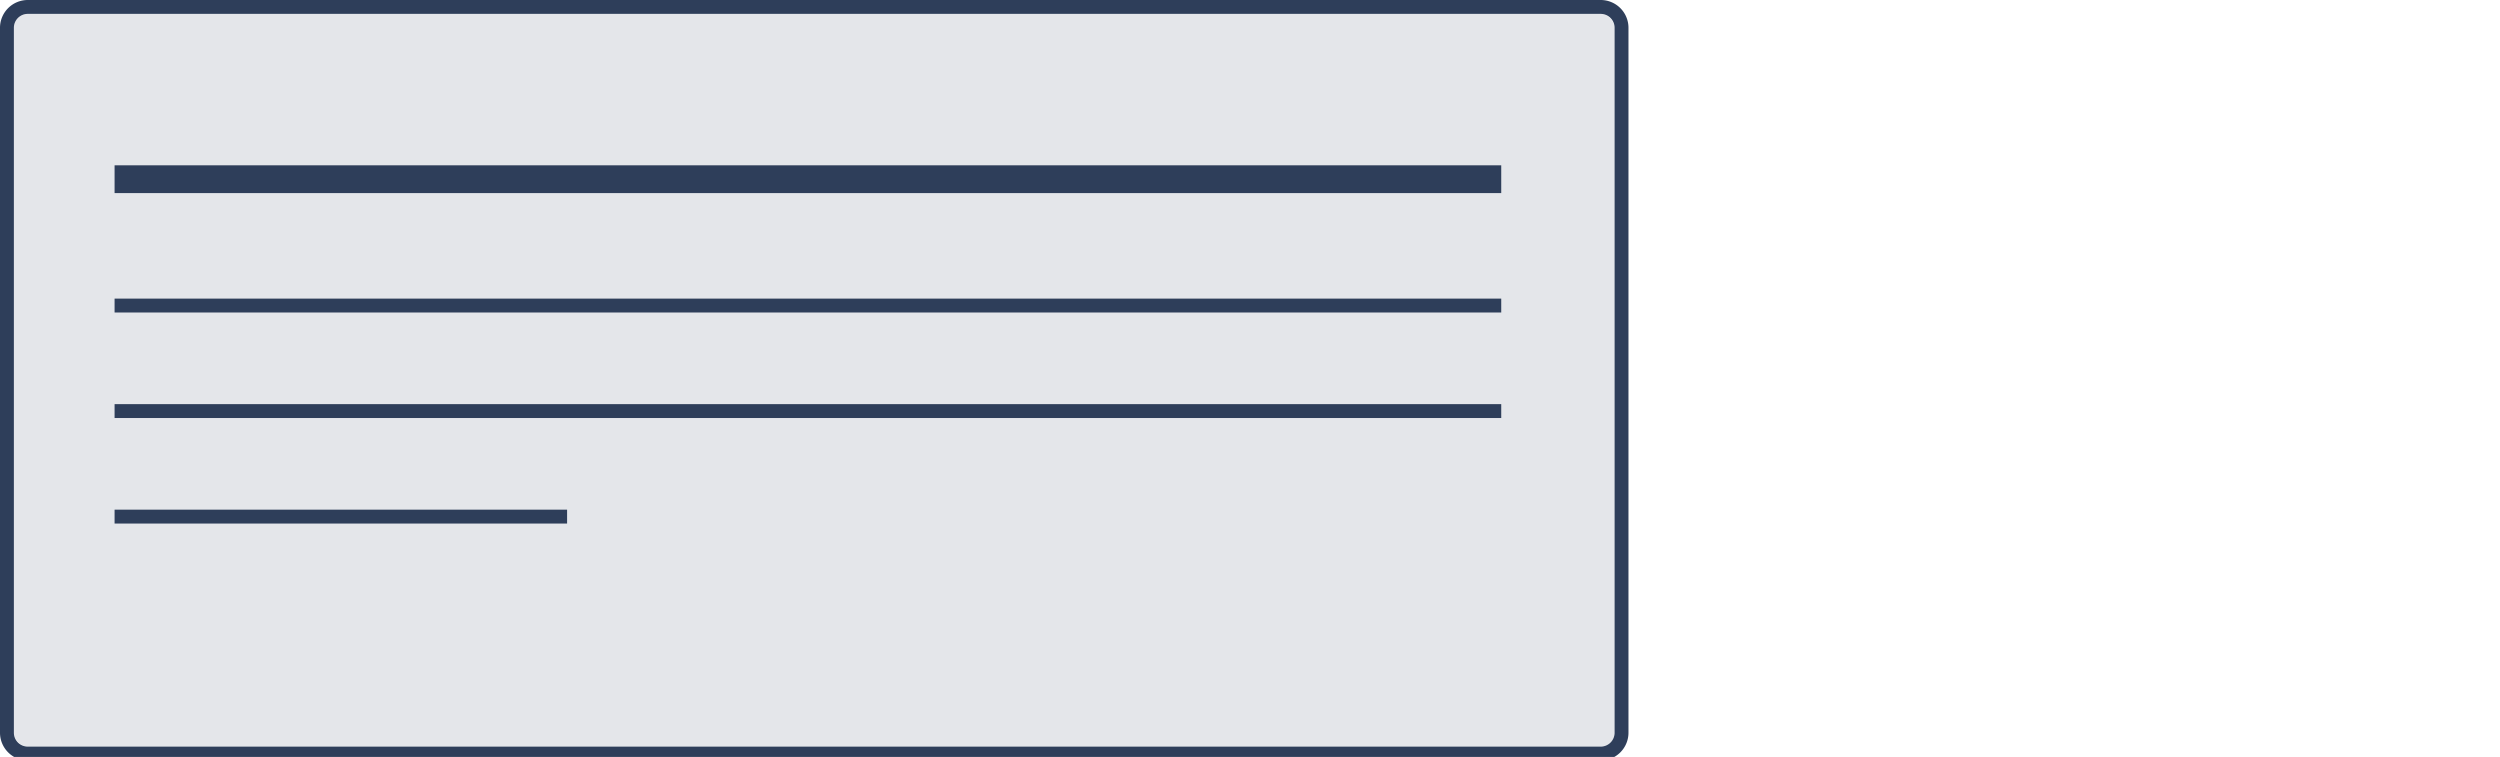
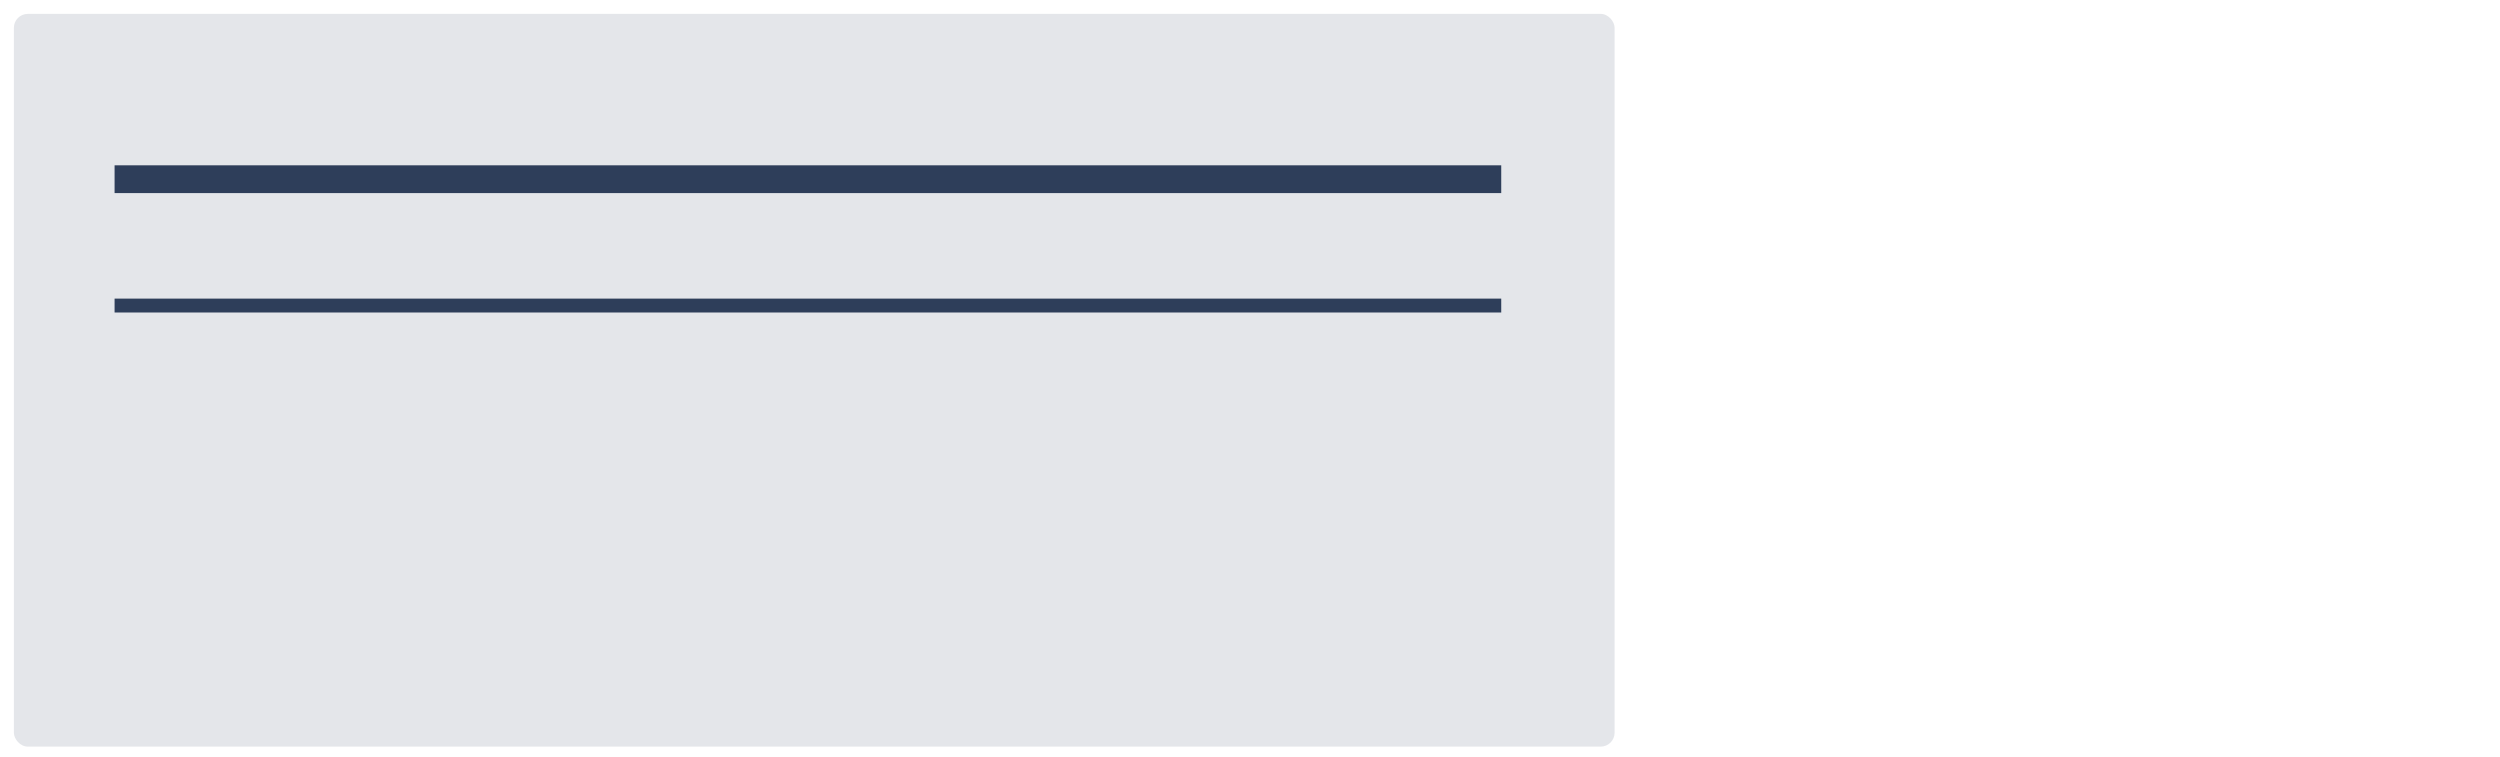
<svg xmlns="http://www.w3.org/2000/svg" width="360" height="109" viewBox="0 0 360 109">
  <defs>
    <clipPath id="b">
      <rect width="360" height="109" />
    </clipPath>
  </defs>
  <g id="a" clip-path="url(#b)">
    <rect width="230.5" height="105.512" rx="2" transform="translate(2 2)" fill="#e4e6ea" />
-     <path d="M2,0A2,2,0,0,0,0,2V103.512a2,2,0,0,0,2,2H228.5a2,2,0,0,0,2-2V2a2,2,0,0,0-2-2H2M2-2H228.5a4,4,0,0,1,4,4V103.512a4,4,0,0,1-4,4H2a4,4,0,0,1-4-4V2A4,4,0,0,1,2-2Z" transform="translate(2 2)" fill="#2e3e5a" />
    <path d="M199.678,1H0V-1H199.678Z" transform="translate(16.5 44)" fill="#2e3e5a" />
-     <path d="M199.678,2H0V-2H199.678Z" transform="translate(16.5 25.805)" fill="#2e3e5a" />
-     <path d="M199.678,1H0V-1H199.678Z" transform="translate(16.5 59.195)" fill="#2e3e5a" />
-     <path d="M65.161,1H0V-1H65.161Z" transform="translate(16.5 74.391)" fill="#2e3e5a" />
+     <path d="M199.678,2H0V-2H199.678" transform="translate(16.5 25.805)" fill="#2e3e5a" />
  </g>
</svg>